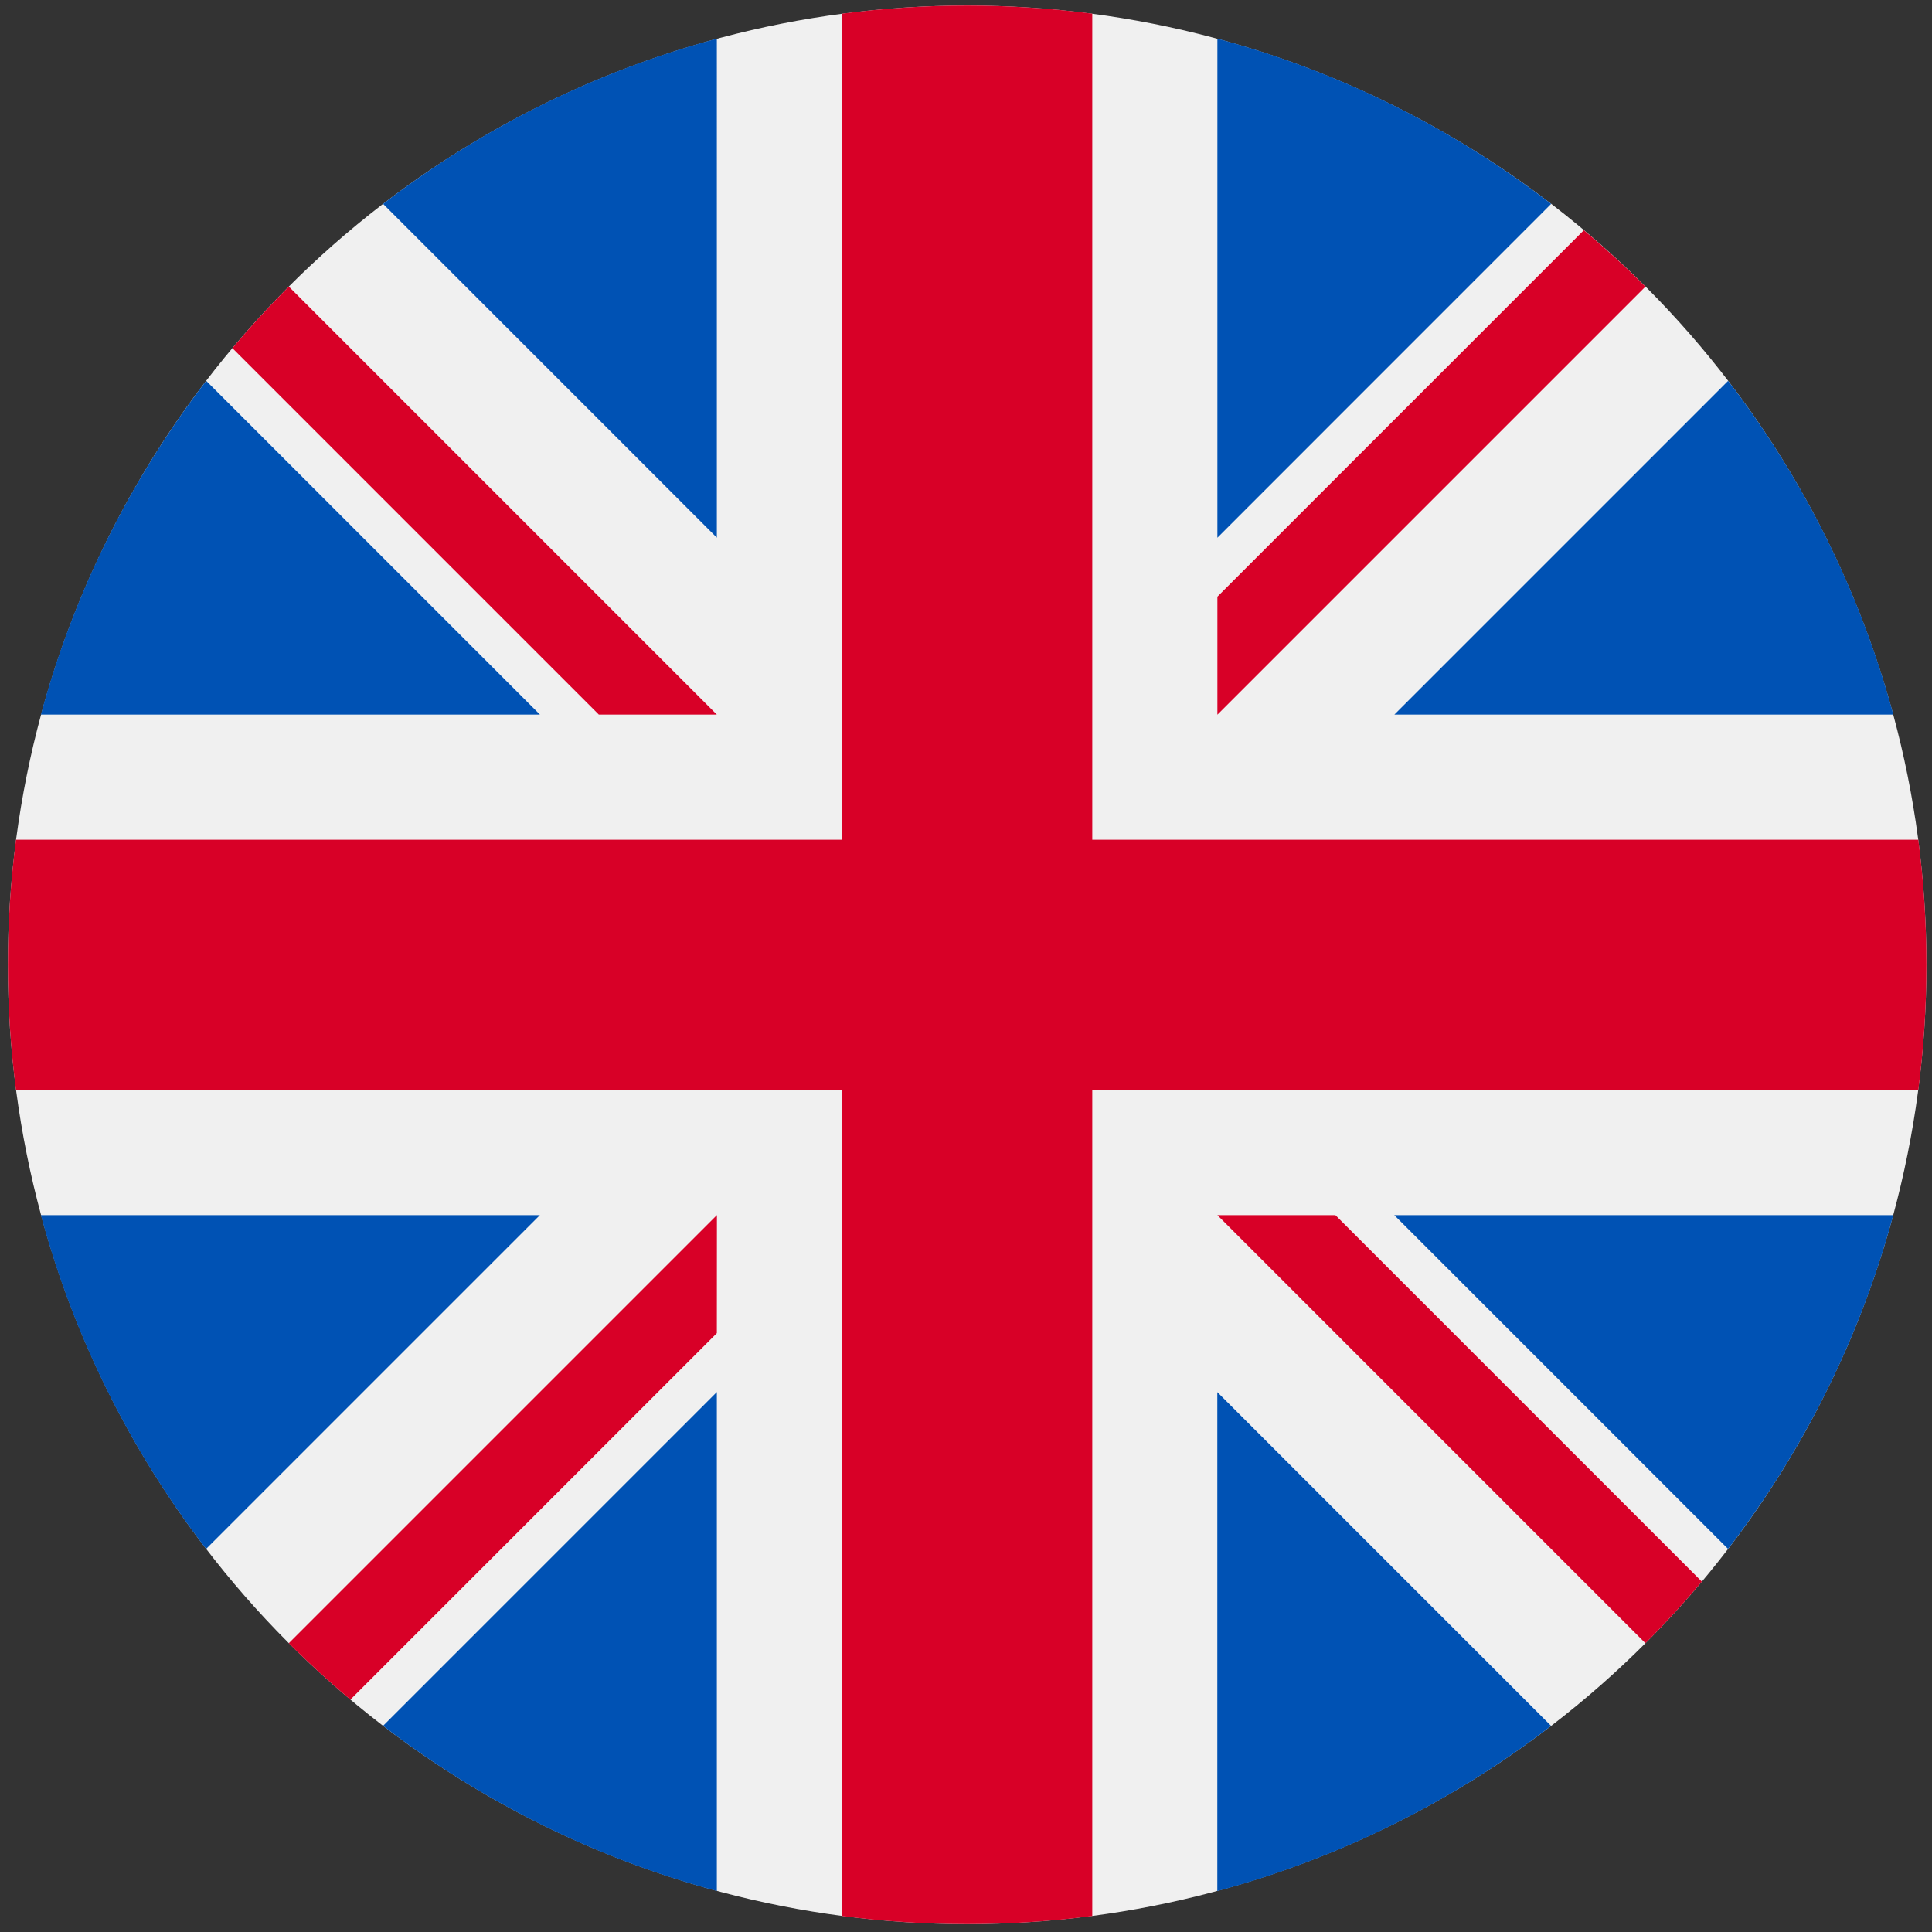
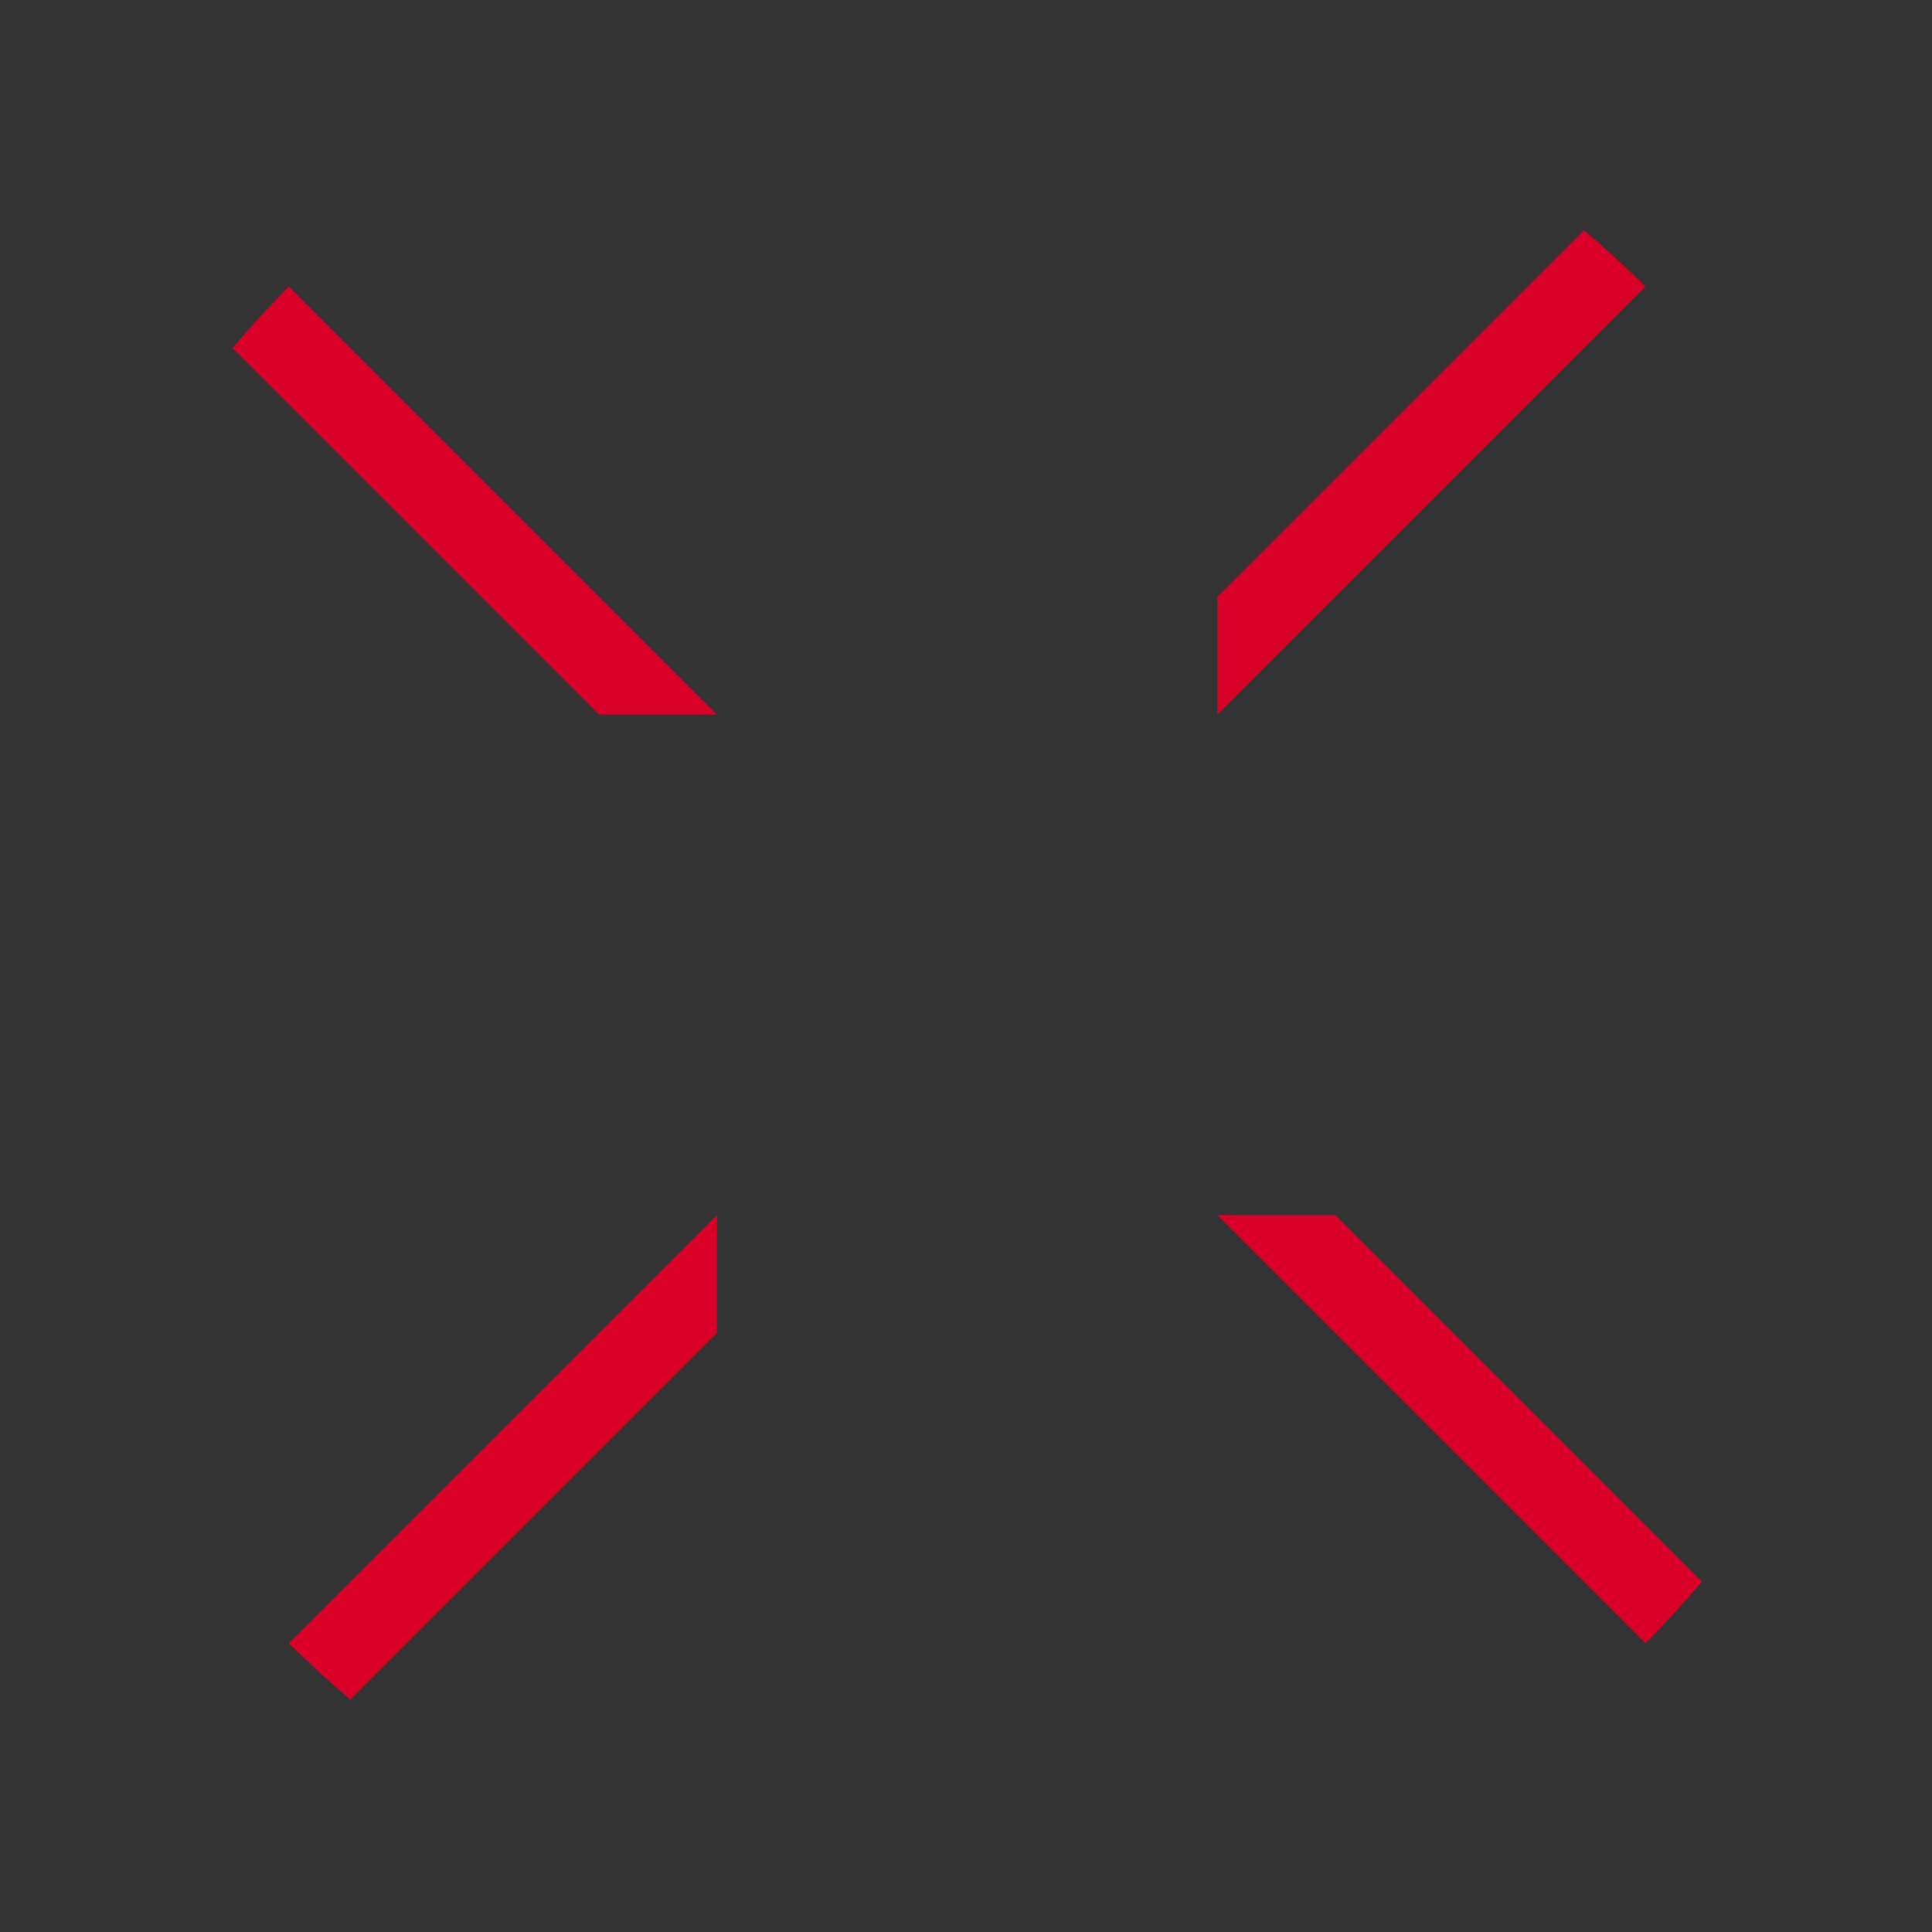
<svg xmlns="http://www.w3.org/2000/svg" width="25" height="25">
  <rect width="100%" height="100%" fill="#333333" stroke="none" />
-   <circle cx="12.515" cy="12.485" r="12.413" fill="#f0f0f0" />
-   <path fill="#0052b4" d="M2.668 4.928C1.693 6.197.957 7.659.529 9.247h6.458zm21.832 4.319c-.428-1.588-1.163-3.051-2.138-4.319l-4.319 4.319zM.529 15.724c.428 1.588 1.163 3.051 2.138 4.319l4.319-4.319zM20.072 2.638C18.803 1.663 17.341.928 15.753.5v6.458zM4.957 22.332c1.269.975 2.731 1.71 4.319 2.138v-6.457zM9.276.5C7.688.928 6.226 1.663 4.957 2.638l4.319 4.319zm6.476 23.971c1.588-.428 3.051-1.163 4.319-2.138l-4.319-4.319zm2.29-8.747l4.319 4.319c.975-1.269 1.71-2.731 2.138-4.319z" />
  <g fill="#d80027">
-     <path d="M24.823 10.866H14.134V.177C13.604.108 13.063.072 12.515.072c-.549 0-1.089.036-1.619.105v10.689H.207c-.069.53-.105 1.07-.105 1.619 0 .549.036 1.089.105 1.619h10.689v10.689c.53.069 1.07.105 1.619.105.549 0 1.089-.036 1.619-.105V14.104h10.689c.069-.53.105-1.07.105-1.619 0-.549-.036-1.089-.105-1.619z" />
    <path d="M15.753 15.724l5.539 5.539c.255-.255.498-.521.73-.797l-4.742-4.742h-1.527zm-6.476 0H9.276l-5.539 5.539c.255.255.521.498.797.73l4.742-4.742zm0-6.476v-0L3.737 3.708c-.255.255-.498.521-.73.797l4.742 4.742h1.526zm6.476 0l5.539-5.539c-.255-.255-.521-.498-.797-.73l-4.742 4.742z" />
  </g>
</svg>